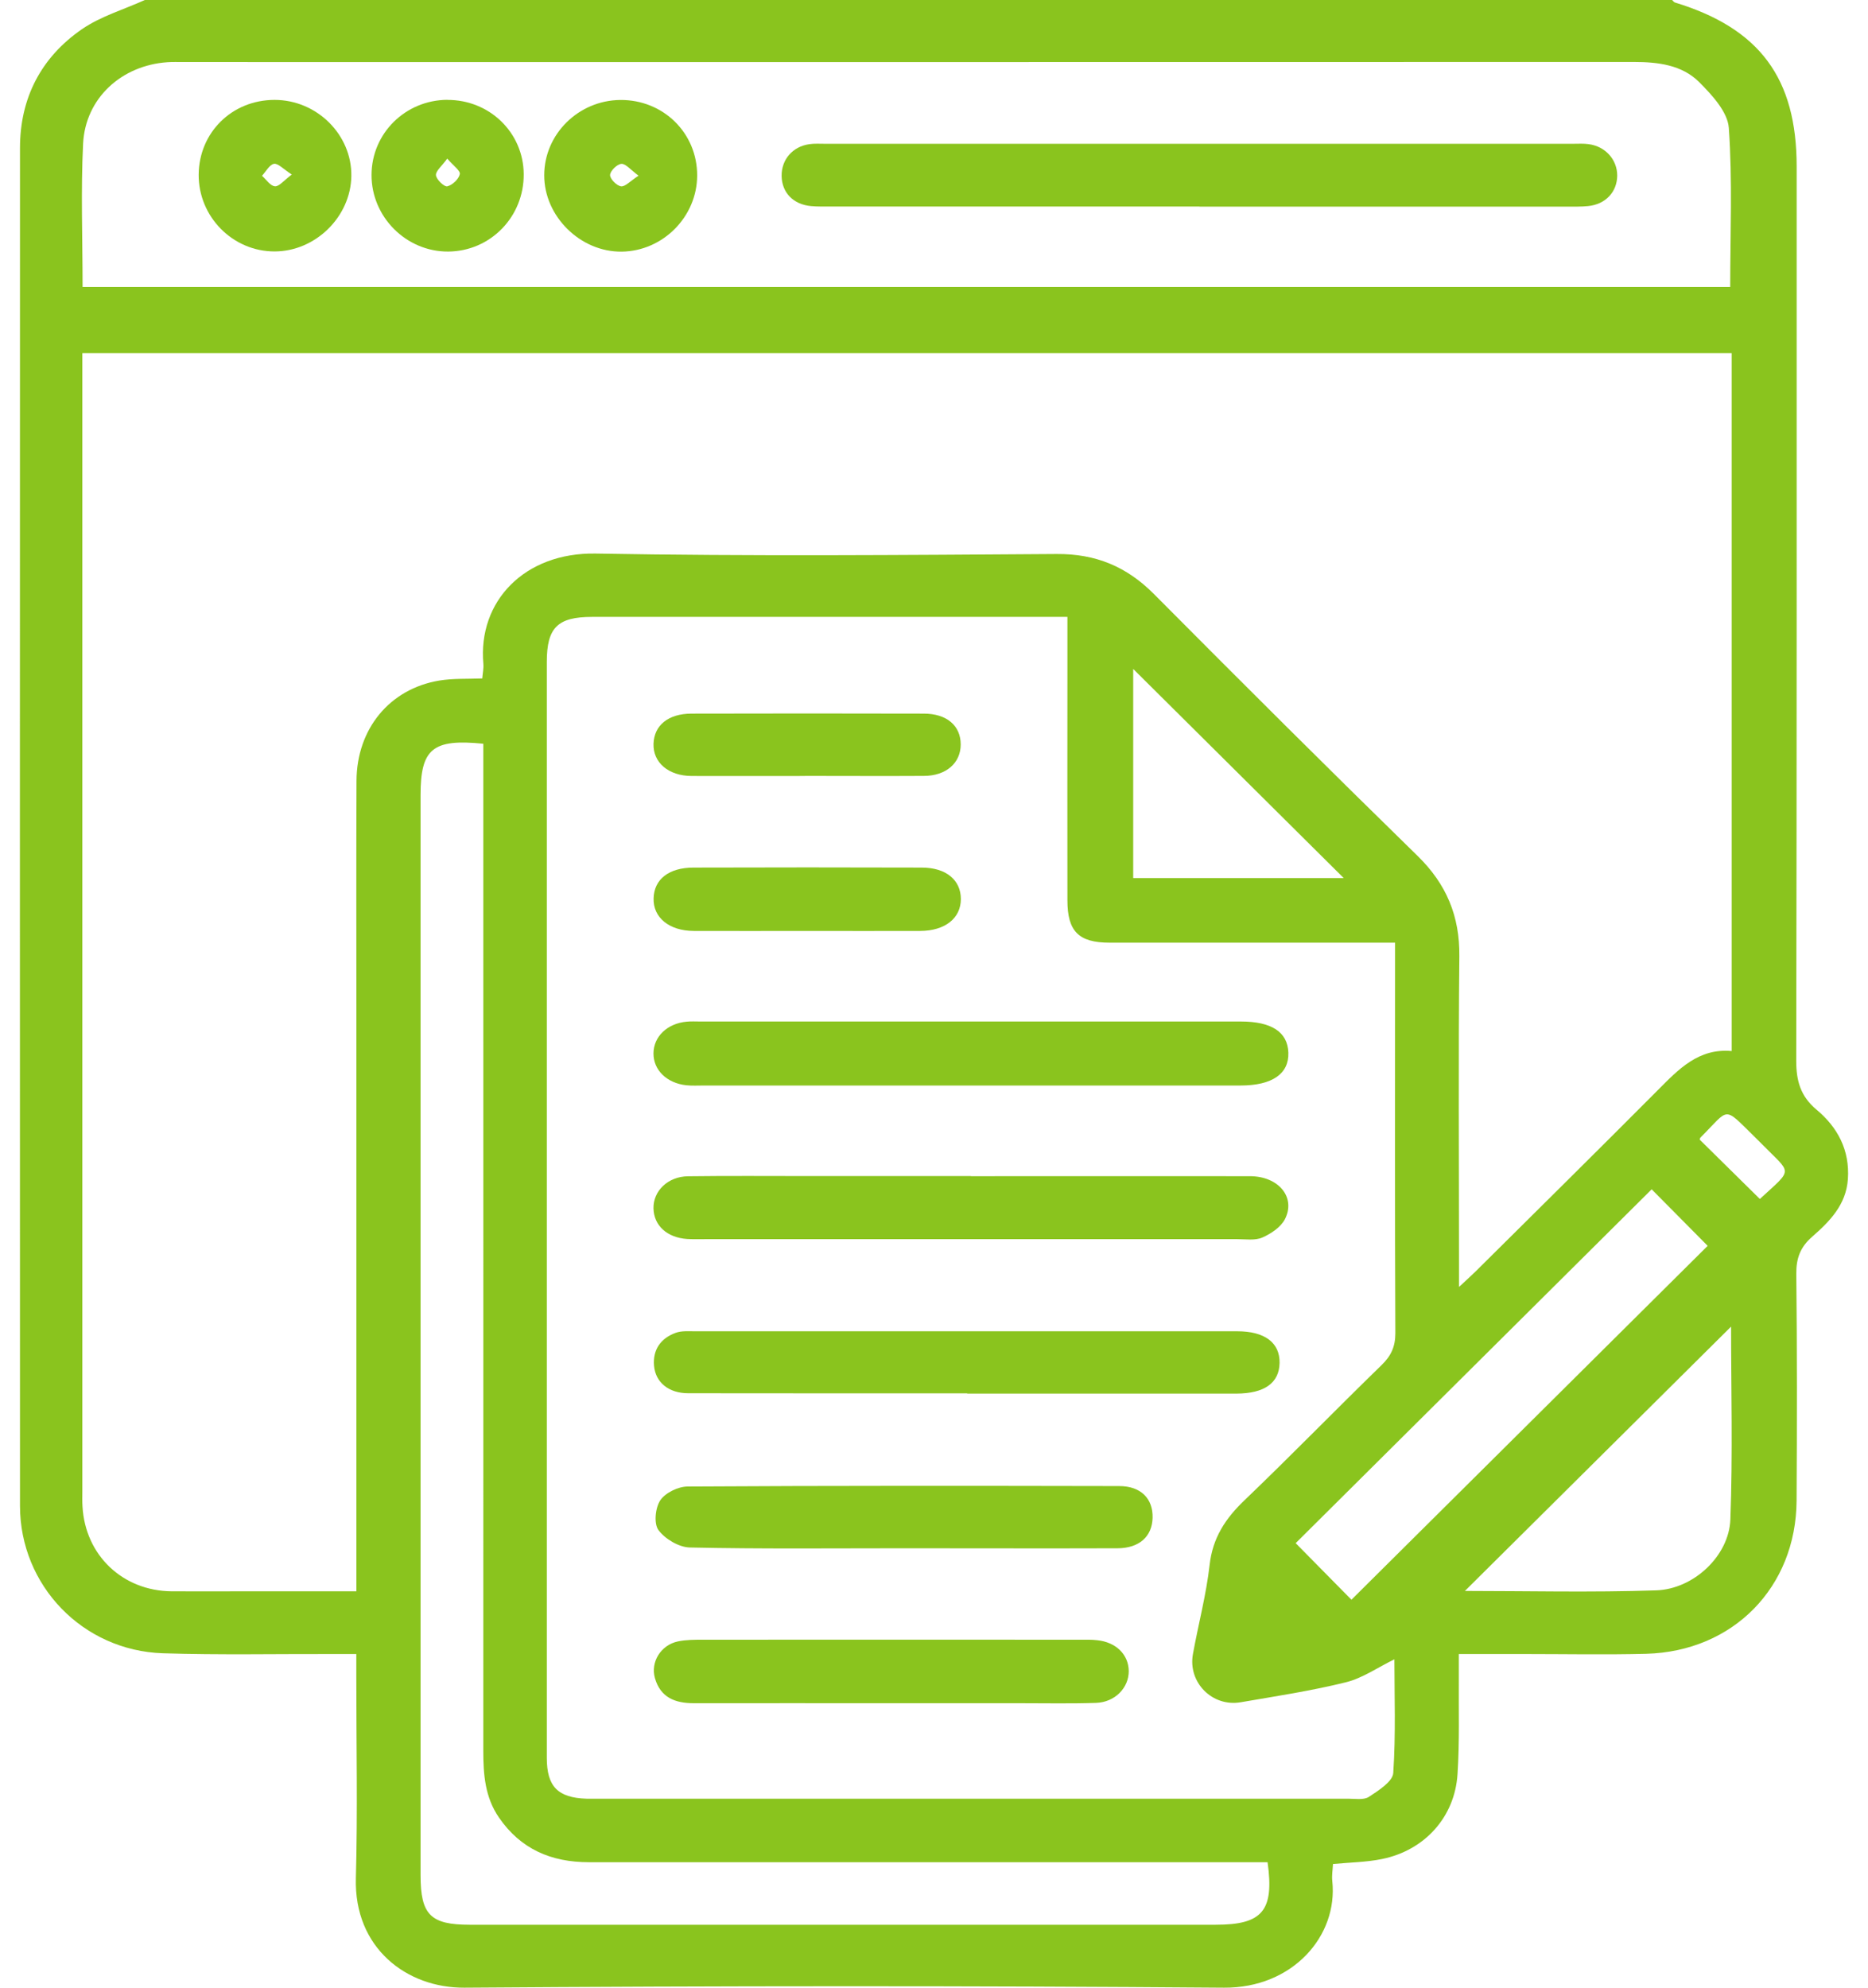
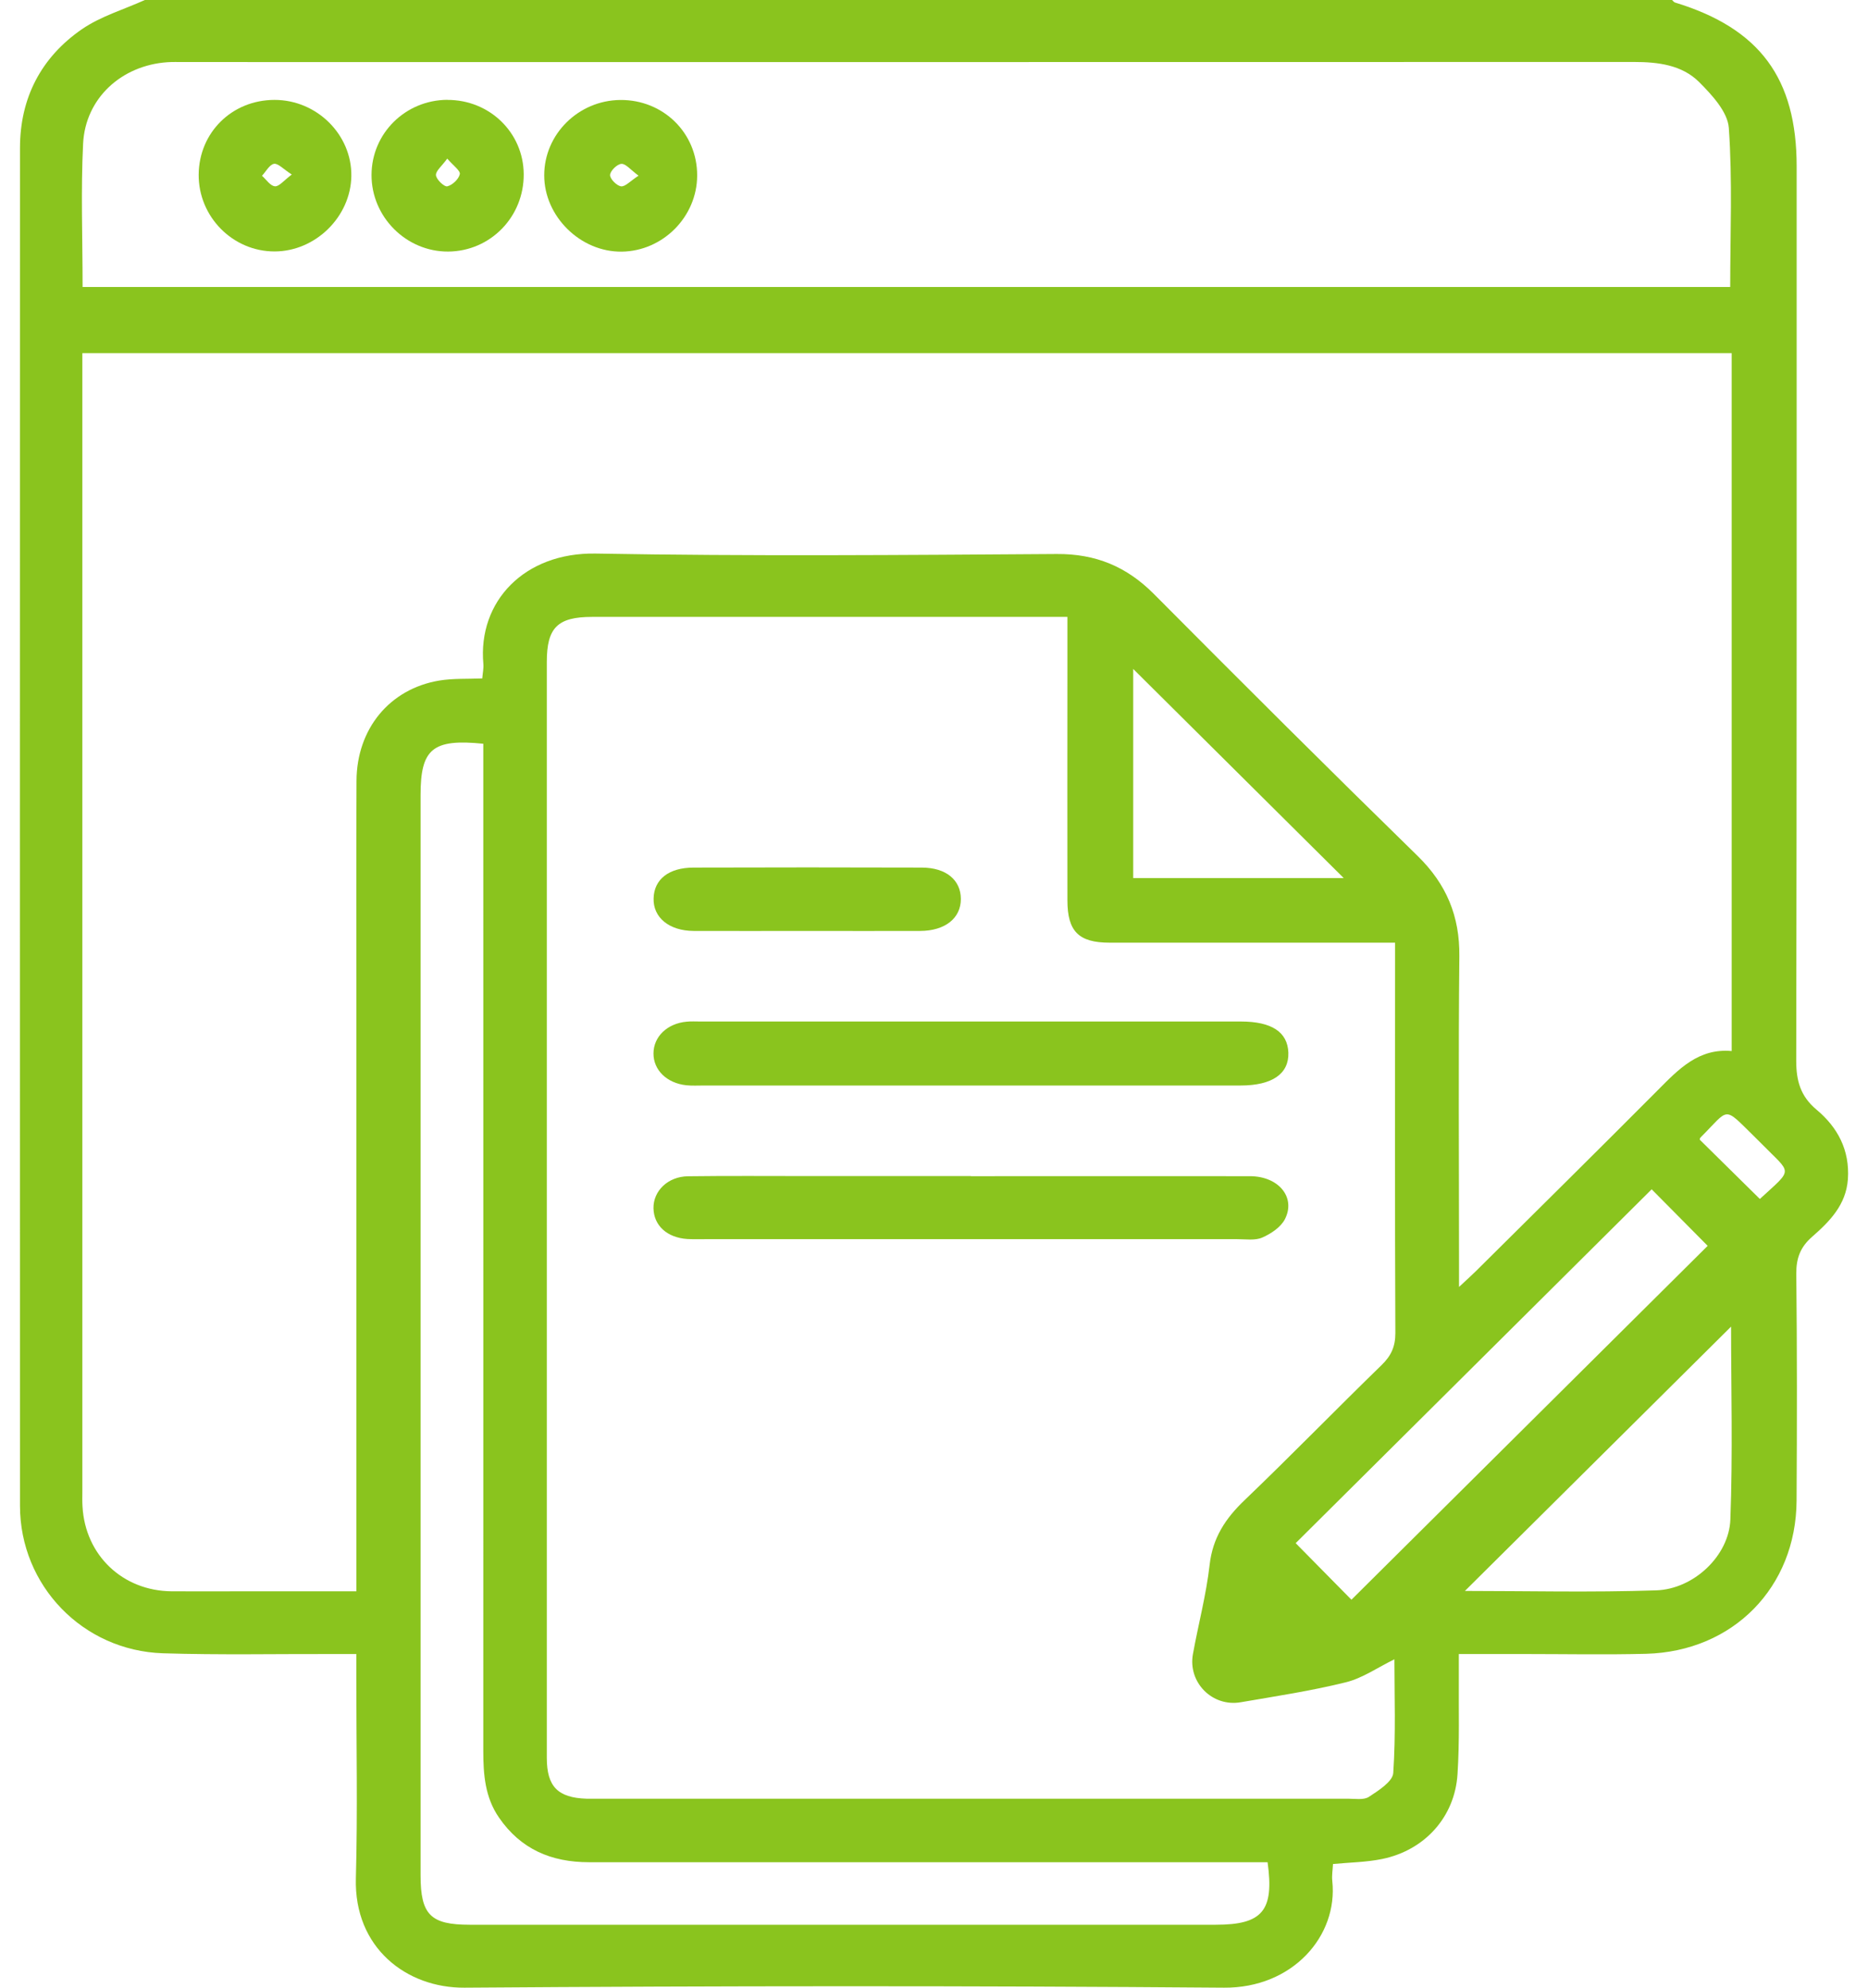
<svg xmlns="http://www.w3.org/2000/svg" width="47" height="50" viewBox="0 0 47 50" fill="none">
  <g clip-path="url(#clip0_1232_1861)">
    <path d="M3.645 0C16.454 0 29.262 0 42.071 0C42.095 0.022 42.115 0.054 42.143 0.063C44.275 0.713 45.205 1.967 45.205 4.189C45.205 11.686 45.209 19.185 45.194 26.683C45.194 27.191 45.303 27.576 45.702 27.911C46.238 28.358 46.544 28.932 46.494 29.663C46.448 30.31 46.034 30.726 45.592 31.113C45.297 31.371 45.192 31.652 45.196 32.043C45.216 33.945 45.214 35.849 45.203 37.751C45.19 39.929 43.605 41.542 41.419 41.601C40.404 41.627 39.388 41.607 38.373 41.607C37.837 41.607 37.303 41.607 36.705 41.607C36.705 41.84 36.705 42.014 36.705 42.188C36.699 43.001 36.725 43.816 36.672 44.627C36.605 45.705 35.847 46.544 34.775 46.763C34.381 46.844 33.972 46.848 33.539 46.889C33.532 47.031 33.506 47.176 33.521 47.315C33.67 48.7 32.521 50.013 30.797 50C24.428 49.95 18.058 49.954 11.688 50C10.232 50.011 8.906 49 8.954 47.25C9 45.559 8.965 43.868 8.965 42.177C8.965 42.003 8.965 41.831 8.965 41.607C8.727 41.607 8.552 41.607 8.374 41.607C6.95 41.603 5.525 41.633 4.1 41.588C2.08 41.523 0.503 39.881 0.503 37.879C0.5 26.495 0.5 15.11 0.503 3.724C0.503 2.465 1.034 1.443 2.063 0.733C2.536 0.409 3.116 0.239 3.645 0ZM43.568 8.884H2.072V9.449C2.072 18.803 2.072 28.154 2.072 37.508C2.072 37.638 2.067 37.769 2.076 37.899C2.146 39.125 3.087 40.018 4.317 40.029C4.923 40.033 5.529 40.029 6.136 40.029C7.063 40.029 7.991 40.029 8.967 40.029V39.403C8.967 34.767 8.967 30.132 8.967 25.496C8.967 23.544 8.961 21.592 8.97 19.64C8.976 18.335 9.803 17.329 11.049 17.12C11.396 17.062 11.758 17.081 12.134 17.066C12.145 16.927 12.171 16.816 12.162 16.705C12.018 15.129 13.195 13.892 14.992 13.925C18.855 13.994 22.721 13.962 26.586 13.936C27.571 13.929 28.348 14.253 29.035 14.944C31.232 17.155 33.44 19.355 35.67 21.533C36.394 22.241 36.729 23.046 36.718 24.054C36.692 26.624 36.71 29.195 36.71 31.765V32.373C36.917 32.18 37.027 32.082 37.13 31.98C38.659 30.463 40.191 28.95 41.712 27.422C42.235 26.895 42.739 26.363 43.57 26.439V8.884H43.568ZM26.857 15.518H26.295C22.496 15.518 18.697 15.518 14.898 15.518C14.029 15.518 13.758 15.788 13.758 16.651C13.758 20.781 13.758 24.913 13.758 29.043C13.758 34.101 13.758 39.16 13.758 44.218C13.758 44.942 14.036 45.222 14.756 45.246C14.821 45.246 14.887 45.246 14.953 45.246C21.273 45.246 27.593 45.246 33.913 45.246C34.092 45.246 34.311 45.285 34.442 45.2C34.683 45.042 35.04 44.816 35.055 44.6C35.121 43.627 35.084 42.644 35.084 41.74C34.661 41.946 34.283 42.214 33.862 42.318C32.994 42.533 32.103 42.668 31.217 42.82C30.501 42.944 29.884 42.32 30.015 41.607C30.151 40.857 30.35 40.116 30.435 39.362C30.512 38.684 30.831 38.199 31.311 37.74C32.477 36.623 33.604 35.464 34.762 34.338C35.003 34.104 35.108 33.873 35.108 33.534C35.094 30.443 35.101 27.354 35.101 24.263V23.713H34.502C32.306 23.713 30.114 23.713 27.919 23.713C27.142 23.713 26.857 23.431 26.857 22.648C26.853 20.729 26.857 18.809 26.857 16.89C26.857 16.453 26.857 16.018 26.857 15.52V15.518ZM2.078 7.219H43.533C43.533 5.871 43.592 4.539 43.498 3.217C43.469 2.813 43.073 2.387 42.752 2.065C42.318 1.632 41.717 1.559 41.11 1.559C28.943 1.563 16.776 1.561 4.608 1.561C4.477 1.561 4.345 1.556 4.214 1.565C3.059 1.643 2.148 2.469 2.091 3.613C2.032 4.795 2.078 5.982 2.078 7.219ZM12.162 18.709C10.882 18.579 10.582 18.84 10.582 19.996C10.582 29.056 10.582 38.116 10.582 47.176C10.582 48.167 10.834 48.417 11.821 48.417C18.075 48.417 24.332 48.417 30.586 48.417C31.762 48.417 32.064 48.068 31.893 46.844H31.326C25.825 46.844 20.321 46.844 14.819 46.844C13.869 46.844 13.101 46.516 12.554 45.72C12.202 45.209 12.16 44.635 12.16 44.042C12.162 35.812 12.16 27.58 12.16 19.351V18.705L12.162 18.709ZM34.002 40.242C37.003 37.264 40.005 34.28 42.966 31.339L41.557 29.917C38.576 32.88 35.574 35.864 32.6 38.818L34.002 40.24V40.242ZM43.555 33.371C41.349 35.562 39.093 37.803 36.858 40.02C38.41 40.02 40.042 40.06 41.673 40.005C42.616 39.973 43.502 39.136 43.537 38.225C43.599 36.575 43.555 34.919 43.555 33.371ZM33.808 22.087C32.033 20.324 30.271 18.575 28.512 16.827V22.087H33.808ZM44.279 30.16C45.139 29.369 45.082 29.55 44.314 28.763C44.257 28.704 44.2 28.648 44.141 28.591C43.345 27.811 43.526 27.874 42.787 28.613C42.767 28.632 42.765 28.671 42.767 28.669C43.27 29.165 43.763 29.65 44.279 30.16Z" fill="#8AC41E" />
    <path d="M24.389 27.306C22.163 27.306 19.937 27.306 17.712 27.306C17.565 27.306 17.416 27.315 17.27 27.3C16.777 27.248 16.438 26.915 16.442 26.496C16.445 26.074 16.79 25.744 17.278 25.7C17.392 25.689 17.508 25.696 17.622 25.696C22.154 25.696 26.686 25.696 31.221 25.696C31.995 25.696 32.398 25.961 32.416 26.48C32.433 27.013 32.008 27.306 31.212 27.306C28.938 27.306 26.662 27.306 24.389 27.306Z" fill="#8AC41E" />
    <path d="M24.43 29.587C26.77 29.587 29.109 29.584 31.448 29.587C32.168 29.587 32.61 30.117 32.33 30.667C32.227 30.869 31.98 31.034 31.761 31.13C31.58 31.21 31.343 31.171 31.131 31.171C26.665 31.171 22.198 31.171 17.732 31.171C17.585 31.171 17.436 31.175 17.289 31.167C16.782 31.132 16.451 30.828 16.442 30.395C16.434 29.958 16.806 29.595 17.311 29.589C18.325 29.576 19.34 29.584 20.353 29.584C21.71 29.584 23.069 29.584 24.426 29.584L24.43 29.587Z" fill="#8AC41E" />
-     <path d="M24.336 35.049C21.997 35.049 19.655 35.051 17.316 35.047C16.828 35.047 16.493 34.777 16.456 34.356C16.421 33.951 16.625 33.664 17.001 33.527C17.148 33.473 17.323 33.488 17.485 33.488C22.034 33.488 26.584 33.488 31.131 33.488C31.821 33.488 32.204 33.775 32.195 34.284C32.186 34.788 31.816 35.053 31.11 35.056C28.851 35.056 26.593 35.056 24.334 35.056L24.336 35.049Z" fill="#8AC41E" />
-     <path d="M22.71 38.947C20.925 38.947 19.139 38.966 17.355 38.927C17.082 38.921 16.732 38.712 16.568 38.49C16.447 38.327 16.487 37.93 16.613 37.74C16.741 37.551 17.064 37.393 17.303 37.393C20.922 37.371 24.542 37.375 28.16 37.382C28.704 37.382 29.013 37.697 29 38.182C28.987 38.653 28.663 38.945 28.116 38.947C26.315 38.953 24.514 38.947 22.71 38.947Z" fill="#8AC41E" />
-     <path d="M22.417 42.844C20.763 42.844 19.11 42.842 17.456 42.844C16.983 42.844 16.618 42.701 16.478 42.212C16.364 41.81 16.625 41.381 17.056 41.29C17.261 41.247 17.478 41.247 17.69 41.247C20.85 41.244 24.008 41.247 27.168 41.247C27.315 41.247 27.464 41.242 27.61 41.26C28.083 41.31 28.396 41.623 28.4 42.036C28.402 42.455 28.055 42.82 27.575 42.836C26.938 42.857 26.299 42.844 25.66 42.844C24.579 42.844 23.5 42.844 22.419 42.844H22.417Z" fill="#8AC41E" />
-     <path d="M20.253 19.52C19.303 19.52 18.353 19.522 17.404 19.52C16.819 19.518 16.427 19.181 16.443 18.709C16.458 18.246 16.813 17.953 17.397 17.951C19.345 17.946 21.294 17.946 23.242 17.951C23.822 17.951 24.172 18.255 24.172 18.727C24.172 19.192 23.807 19.516 23.247 19.518C22.249 19.524 21.248 19.518 20.251 19.518L20.253 19.52Z" fill="#8AC41E" />
    <path d="M20.303 23.418C19.353 23.418 18.403 23.422 17.454 23.418C16.834 23.415 16.429 23.078 16.445 22.596C16.458 22.122 16.823 21.826 17.447 21.824C19.362 21.818 21.279 21.818 23.194 21.824C23.806 21.826 24.174 22.137 24.176 22.613C24.176 23.098 23.78 23.415 23.152 23.418C22.202 23.422 21.253 23.418 20.303 23.418Z" fill="#8AC41E" />
-     <path d="M30.179 5.195C27.085 5.195 23.988 5.195 20.894 5.195C20.73 5.195 20.566 5.199 20.404 5.184C19.959 5.143 19.673 4.845 19.666 4.428C19.66 4.015 19.942 3.684 20.369 3.626C20.498 3.608 20.631 3.617 20.76 3.617C27.032 3.617 33.304 3.617 39.578 3.617C39.71 3.617 39.841 3.608 39.97 3.626C40.392 3.68 40.692 4.017 40.69 4.419C40.686 4.83 40.395 5.141 39.957 5.184C39.778 5.202 39.598 5.197 39.416 5.197C36.337 5.197 33.258 5.197 30.179 5.197V5.195Z" fill="#8AC41E" />
    <path d="M4.999 4.391C5.008 3.332 5.837 2.515 6.905 2.513C7.971 2.511 8.855 3.387 8.84 4.43C8.824 5.452 7.94 6.321 6.914 6.325C5.859 6.33 4.99 5.452 4.999 4.389V4.391ZM7.343 4.391C7.128 4.254 6.997 4.104 6.894 4.121C6.778 4.143 6.693 4.315 6.592 4.421C6.699 4.517 6.802 4.678 6.918 4.686C7.023 4.695 7.142 4.539 7.343 4.389V4.391Z" fill="#8AC41E" />
-     <path d="M11.256 2.513C12.317 2.509 13.169 3.335 13.177 4.378C13.186 5.452 12.341 6.321 11.276 6.328C10.221 6.334 9.343 5.456 9.348 4.398C9.352 3.354 10.199 2.517 11.256 2.511V2.513ZM11.252 3.991C11.118 4.178 10.96 4.3 10.969 4.408C10.978 4.515 11.179 4.706 11.254 4.687C11.383 4.656 11.543 4.506 11.569 4.38C11.586 4.293 11.403 4.165 11.252 3.989V3.991Z" fill="#8AC41E" />
+     <path d="M11.256 2.513C12.317 2.509 13.169 3.335 13.177 4.378C13.186 5.452 12.341 6.321 11.276 6.328C10.221 6.334 9.343 5.456 9.348 4.398C9.352 3.354 10.199 2.517 11.256 2.511ZM11.252 3.991C11.118 4.178 10.96 4.3 10.969 4.408C10.978 4.515 11.179 4.706 11.254 4.687C11.383 4.656 11.543 4.506 11.569 4.38C11.586 4.293 11.403 4.165 11.252 3.989V3.991Z" fill="#8AC41E" />
    <path d="M15.604 2.515C16.687 2.504 17.545 3.346 17.541 4.417C17.538 5.452 16.68 6.317 15.643 6.33C14.604 6.343 13.691 5.443 13.693 4.409C13.693 3.376 14.553 2.526 15.604 2.515ZM16.066 4.419C15.862 4.269 15.742 4.113 15.634 4.122C15.525 4.13 15.354 4.298 15.35 4.402C15.346 4.5 15.516 4.672 15.626 4.687C15.731 4.7 15.858 4.554 16.066 4.419Z" fill="#8AC41E" />
  </g>
  <defs>
    <clipPath id="clip0_1232_1861">
      <rect width="46" height="50" fill="white" transform="translate(0.5)" />
    </clipPath>
  </defs>
</svg>